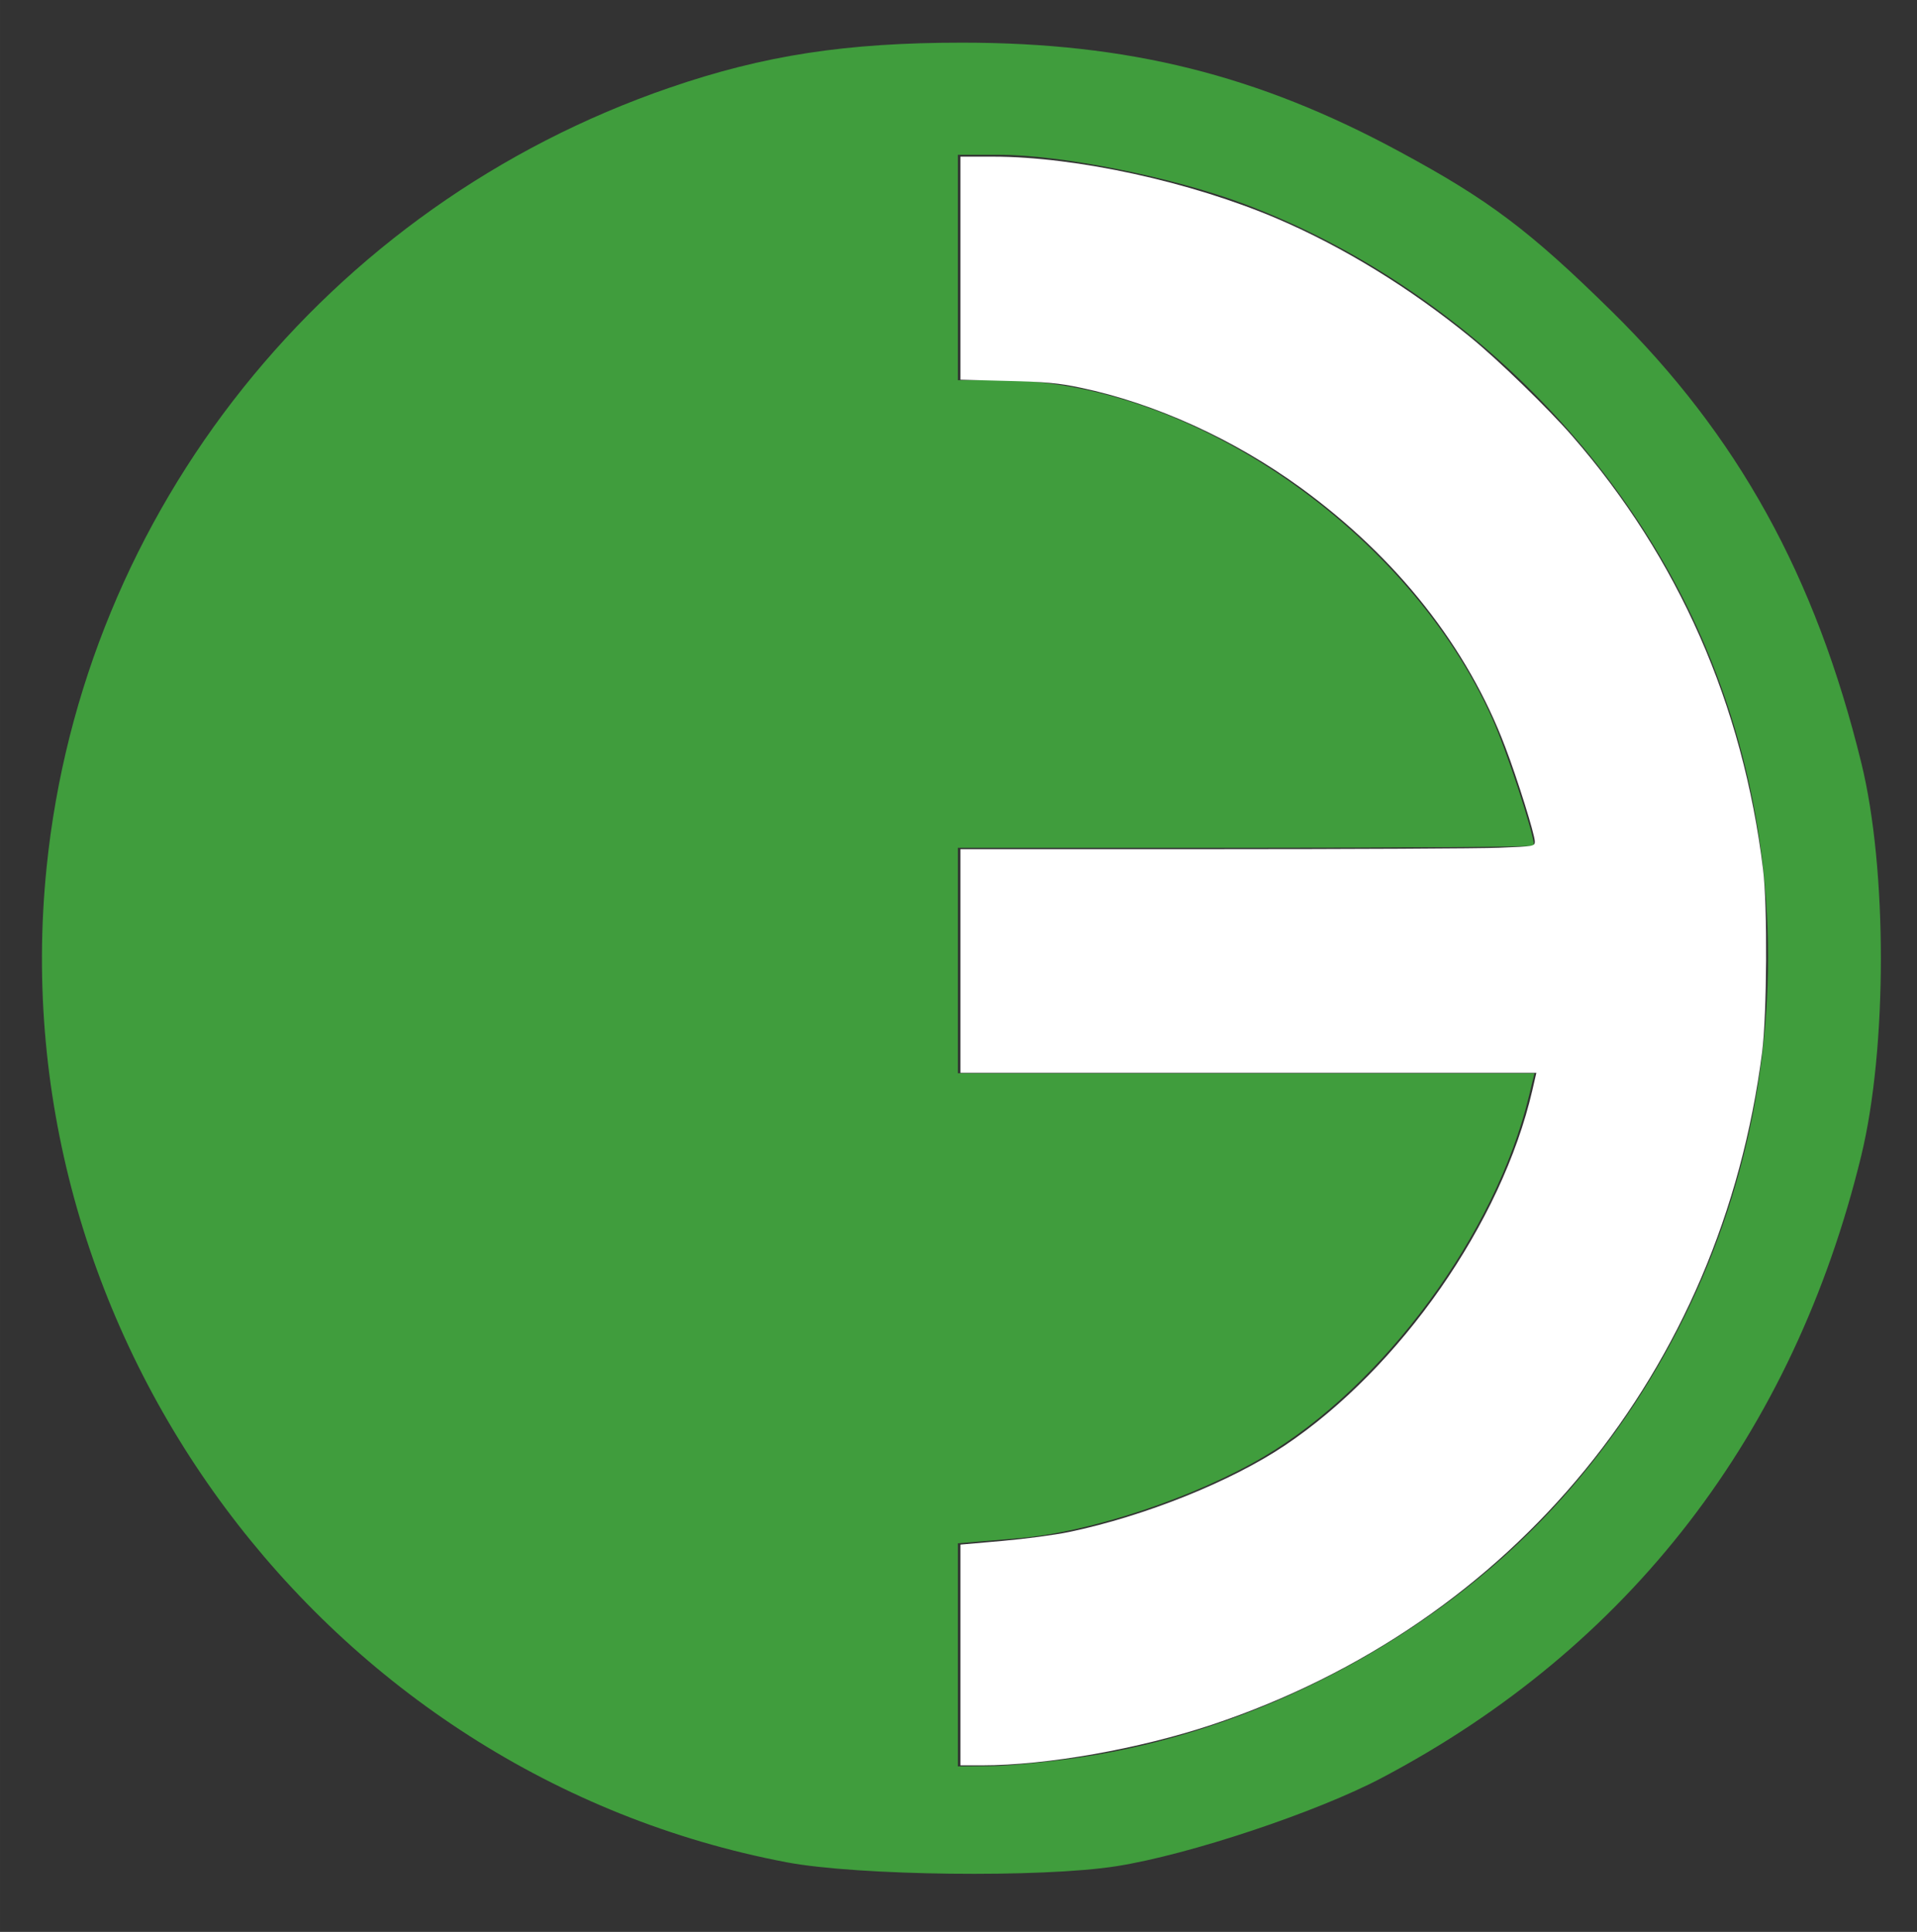
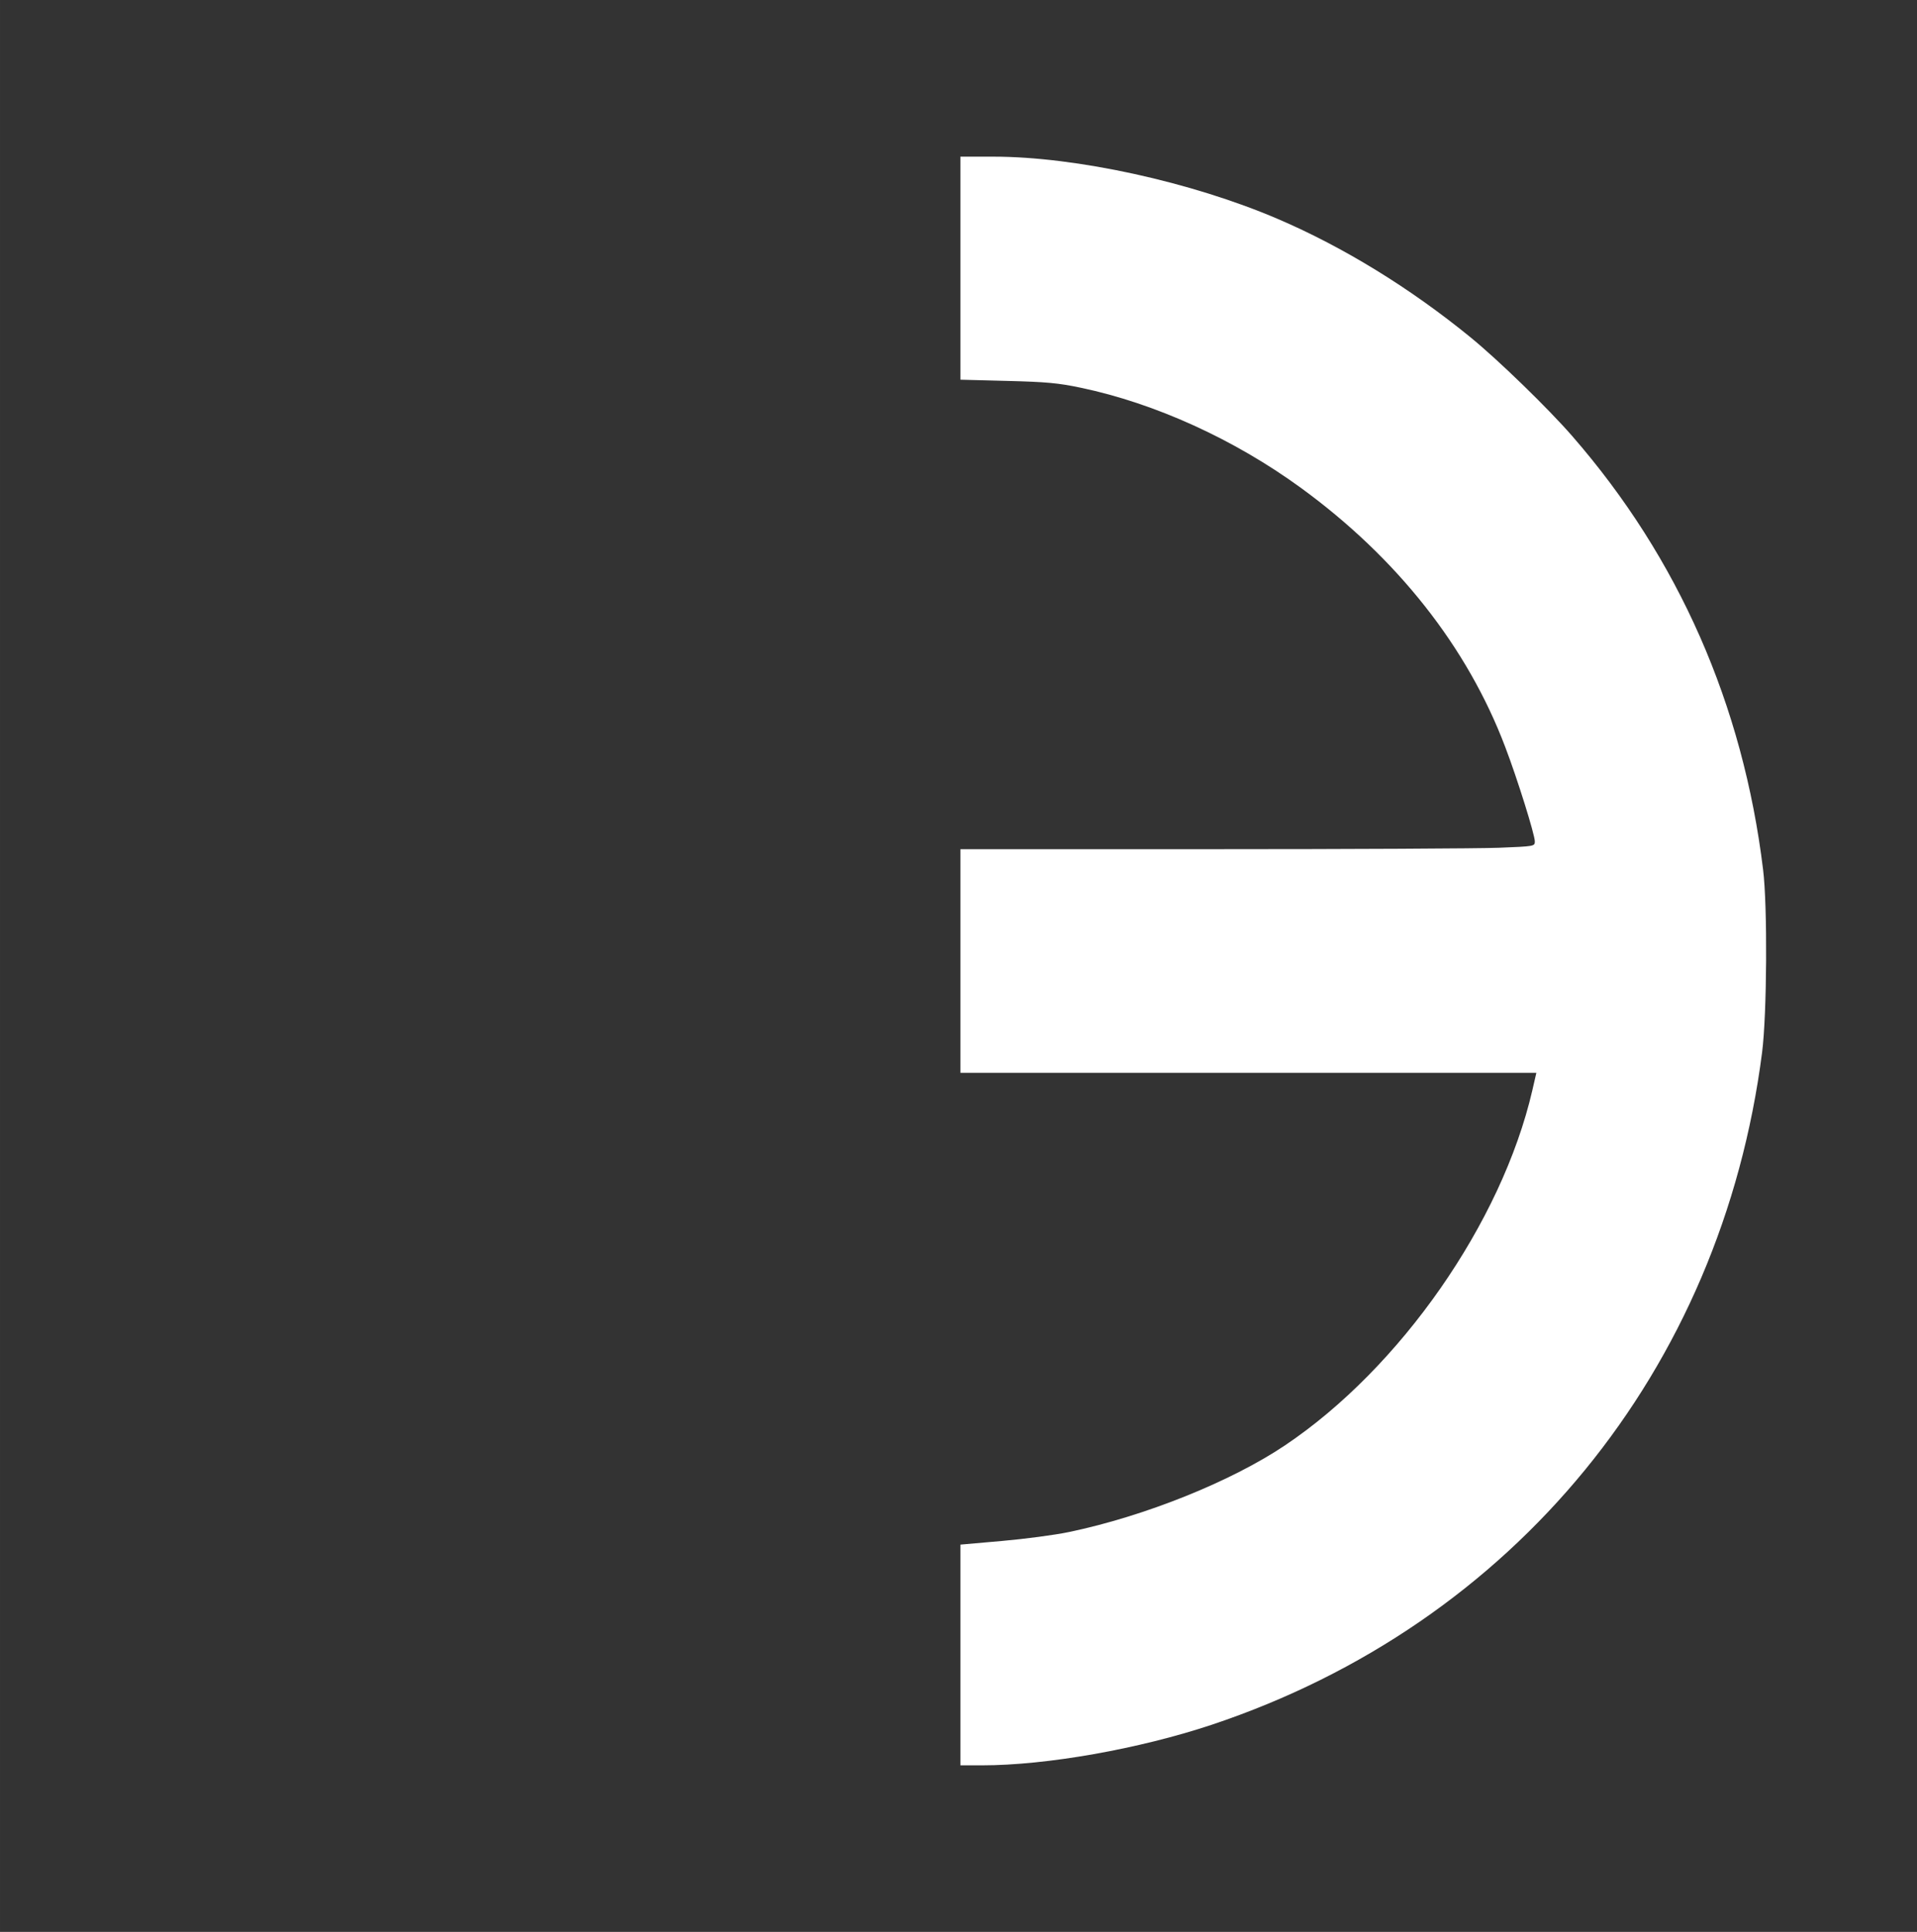
<svg xmlns="http://www.w3.org/2000/svg" xmlns:ns1="http://www.inkscape.org/namespaces/inkscape" xmlns:ns2="http://sodipodi.sourceforge.net/DTD/sodipodi-0.dtd" width="793.701" height="800" viewBox="0 0 210 211.667" version="1.1" id="svg9926" ns1:version="1.2.2 (732a01da63, 2022-12-09)" ns2:docname="Лог.svg" ns1:export-filename="C:\Users\kolesnikov\Desktop\Логотип - Белый без ЭБ.png" ns1:export-xdpi="96" ns1:export-ydpi="96">
  <rect x="0" y="0" width="210" height="211.667" fill="#333333" stroke="none" />
  <defs id="defs9923">
    <clipPath id="clipPath10250">
      <g id="g10254">
        <rect style="fill:none;fill-opacity:1;stroke-width:6.7" id="rect10252" width="352.994" height="499.979" x="-236.81" y="-252.886" />
      </g>
    </clipPath>
    <clipPath id="clipPath10256">
      <g id="g10260">
        <rect style="fill:none;fill-opacity:1;stroke-width:6.7" id="rect10258" width="352.994" height="499.979" x="-236.81" y="-252.886" />
      </g>
    </clipPath>
    <clipPath id="clipPath10262">
      <g id="g10266">
        <rect style="fill:none;fill-opacity:1;stroke-width:6.7" id="rect10264" width="352.994" height="499.979" x="-236.81" y="-252.886" />
      </g>
    </clipPath>
    <clipPath id="clipPath10268">
      <g id="g10272">
-         <rect style="fill:none;fill-opacity:1;stroke-width:6.7" id="rect10270" width="352.994" height="499.979" x="-236.81" y="-252.886" />
-       </g>
+         </g>
    </clipPath>
    <clipPath id="clipPath10274">
      <g id="g10278">
        <rect style="fill:none;fill-opacity:1;stroke-width:6.7" id="rect10276" width="352.994" height="499.979" x="-236.81" y="-252.886" />
      </g>
    </clipPath>
    <clipPath id="clipPath10280">
      <g id="g10284">
        <rect style="fill:none;fill-opacity:1;stroke-width:6.7" id="rect10282" width="352.994" height="499.979" x="-236.81" y="-252.886" />
      </g>
    </clipPath>
    <clipPath id="clipPath10286">
      <g id="g10290">
        <rect style="fill:none;fill-opacity:1;stroke-width:6.7" id="rect10288" width="352.994" height="499.979" x="-236.81" y="-252.886" />
      </g>
    </clipPath>
    <clipPath id="clipPath10292">
      <g id="g10296">
        <rect style="fill:none;fill-opacity:1;stroke-width:6.7" id="rect10294" width="352.994" height="499.979" x="-236.81" y="-252.886" />
      </g>
    </clipPath>
    <clipPath id="clipPath10298">
      <g id="g10302">
-         <rect style="fill:none;fill-opacity:1;stroke-width:6.7" id="rect10300" width="352.994" height="499.979" x="-236.81" y="-252.886" />
-       </g>
+         </g>
    </clipPath>
    <clipPath id="clipPath10304">
      <g id="g10308">
        <rect style="fill:none;fill-opacity:1;stroke-width:6.7" id="rect10306" width="352.994" height="499.979" x="-236.81" y="-252.886" />
      </g>
    </clipPath>
    <clipPath id="clipPath10310">
      <g id="g10314">
        <rect style="fill:none;fill-opacity:1;stroke-width:6.7" id="rect10312" width="352.994" height="499.979" x="-236.81" y="-252.886" />
      </g>
    </clipPath>
    <clipPath id="clipPath10316">
      <g id="g10320">
        <rect style="fill:none;fill-opacity:1;stroke-width:6.7" id="rect10318" width="352.994" height="499.979" x="-236.81" y="-252.886" />
      </g>
    </clipPath>
    <clipPath id="clipPath10322">
      <g id="g10326">
        <rect style="fill:none;fill-opacity:1;stroke-width:6.7" id="rect10324" width="352.994" height="499.979" x="-236.81" y="-252.886" />
      </g>
    </clipPath>
    <clipPath id="clipPath10328">
      <g id="g10332">
-         <rect style="fill:none;fill-opacity:1;stroke-width:6.7" id="rect10330" width="352.994" height="499.979" x="-236.81" y="-252.886" />
-       </g>
+         </g>
    </clipPath>
    <clipPath id="clipPath10334">
      <g id="g10338">
        <rect style="fill:none;fill-opacity:1;stroke-width:6.7" id="rect10336" width="352.994" height="499.979" x="-236.81" y="-252.886" />
      </g>
    </clipPath>
    <clipPath id="clipPath10340">
      <g id="g10344">
-         <rect style="fill:none;fill-opacity:1;stroke-width:6.7" id="rect10342" width="352.994" height="499.979" x="-236.81" y="-252.886" />
-       </g>
+         </g>
    </clipPath>
    <clipPath id="clipPath10346">
      <g id="g10350">
        <rect style="fill:none;fill-opacity:1;stroke-width:6.7" id="rect10348" width="352.994" height="499.979" x="-236.81" y="-252.886" />
      </g>
    </clipPath>
    <clipPath id="clipPath10358">
      <g id="g10362" transform="matrix(1.336,0,0,1.336,159.357,-91.157)">
        <rect style="fill:none;fill-opacity:1;stroke-width:6.7" id="rect10360" width="352.994" height="499.979" x="-236.81" y="-252.886" />
      </g>
    </clipPath>
    <clipPath id="clipPath10375">
      <g id="g10381">
        <g id="g10379">
          <rect style="fill:none;fill-opacity:1;stroke-width:6.7" id="rect10377" width="352.994" height="499.979" x="-236.81" y="-252.886" />
        </g>
      </g>
    </clipPath>
    <clipPath id="clipPath10383">
      <g id="g10389">
        <g id="g10387">
          <rect style="fill:none;fill-opacity:1;stroke-width:6.7" id="rect10385" width="352.994" height="499.979" x="-236.81" y="-252.886" />
        </g>
      </g>
    </clipPath>
  </defs>
  <g ns1:label="Слой 1" ns1:groupmode="layer" id="layer1">
    <g id="g45723-3-9" transform="matrix(12.098,0,0,12.098,-240.138,-221.517)" style="font-size:22.578px;line-height:1.25;fill:#2d1359;stroke-width:0.799">
      <g id="g4720-7-8" transform="matrix(1.255,0,0,1.255,-38.065,-4.305)" style="fill:#409d3d;fill-opacity:1;stroke-width:0.637">
-         <path style="fill:#409d3d;fill-opacity:1;stroke:none;stroke-width:1.365;stroke-opacity:0.73" d="M 51.823,31.459 C 48.488,30.826 46.139,27.669 46.483,24.281 46.744,21.706 48.504,19.503 50.978,18.653 51.658,18.419 52.252,18.328 53.088,18.328 54.286,18.328 55.223,18.561 56.246,19.115 56.887,19.461 57.181,19.682 57.772,20.263 58.685,21.161 59.246,22.175 59.577,23.528 59.765,24.293 59.764,25.585 59.576,26.36 59.087,28.369 57.904,29.906 56.12,30.848 55.65,31.097 54.725,31.405 54.203,31.487 53.666,31.572 52.335,31.556 51.823,31.459 Z M 53.926,30.704 C 55.196,30.52 56.478,29.848 57.348,28.908 58.9,27.232 59.335,24.779 58.452,22.686 57.846,21.248 56.591,20.044 55.125,19.492 54.606,19.297 53.806,19.137 53.351,19.137 H 53.058 V 19.95 20.764 L 53.374,20.764 C 54.739,20.769 56.308,21.85 56.913,23.204 57.018,23.438 57.21,24.024 57.215,24.123 57.215,24.131 56.28,24.138 55.137,24.138 H 53.058 V 24.952 25.765 H 55.138 57.218 L 57.178,25.931 C 56.939,26.922 56.131,28.021 55.265,28.532 54.767,28.826 54.017,29.076 53.501,29.12 L 53.058,29.157 V 29.962 30.767 L 53.284,30.765 C 53.408,30.765 53.697,30.737 53.926,30.704 Z" id="path4568-8-9-5" />
        <path style="fill:#409d3d;fill-opacity:1;stroke:none;stroke-width:1.365;stroke-opacity:0.73" d="M 53.128,29.957 V 29.235 L 53.327,29.218 C 53.639,29.191 54.128,29.115 54.185,29.084 54.213,29.069 54.336,29.028 54.457,28.993 54.827,28.886 55.383,28.59 55.719,28.322 55.871,28.201 56.381,27.69 56.484,27.557 56.642,27.352 56.869,26.973 56.944,26.791 56.983,26.693 57.031,26.598 57.048,26.579 57.066,26.56 57.118,26.4 57.162,26.224 57.207,26.048 57.255,25.88 57.27,25.852 57.285,25.824 57.297,25.774 57.297,25.741 57.297,25.682 57.282,25.682 55.212,25.682 H 53.128 V 24.957 24.233 H 55.197 57.266 L 57.284,24.161 C 57.294,24.121 57.295,24.075 57.285,24.06 57.275,24.044 57.233,23.9 57.191,23.74 57.15,23.58 57.057,23.326 56.985,23.175 56.912,23.025 56.853,22.89 56.853,22.876 56.853,22.862 56.831,22.832 56.804,22.81 56.777,22.787 56.738,22.728 56.718,22.679 56.617,22.437 56.008,21.767 55.686,21.542 55.605,21.485 55.52,21.422 55.498,21.401 55.476,21.38 55.403,21.335 55.336,21.301 55.269,21.267 55.18,21.214 55.139,21.184 55.047,21.116 54.624,20.935 54.384,20.86 54.151,20.788 53.578,20.681 53.327,20.663 L 53.128,20.648 V 19.911 19.173 L 53.416,19.192 C 53.574,19.202 53.737,19.222 53.778,19.235 53.819,19.249 53.958,19.276 54.089,19.295 54.367,19.335 54.761,19.429 54.887,19.485 54.936,19.507 55.06,19.553 55.162,19.587 55.48,19.695 56.192,20.075 56.351,20.221 56.375,20.244 56.435,20.287 56.484,20.318 56.782,20.505 57.429,21.135 57.636,21.44 57.679,21.503 57.725,21.563 57.738,21.571 57.775,21.595 57.993,21.947 58.113,22.178 58.173,22.292 58.23,22.391 58.241,22.4 58.297,22.44 58.529,23.083 58.62,23.449 58.677,23.677 58.735,23.89 58.749,23.922 58.789,24.016 58.834,24.56 58.834,24.945 58.834,25.322 58.788,25.867 58.747,25.963 58.733,25.995 58.681,26.202 58.63,26.422 58.579,26.642 58.516,26.861 58.491,26.91 58.466,26.958 58.417,27.071 58.383,27.16 58.318,27.333 58.066,27.813 57.909,28.065 57.538,28.656 56.819,29.373 56.203,29.767 55.914,29.951 55.614,30.119 55.501,30.159 55.44,30.181 55.315,30.233 55.224,30.275 55.052,30.354 54.639,30.482 54.44,30.518 54.377,30.53 54.311,30.55 54.294,30.563 54.25,30.598 53.571,30.679 53.328,30.679 H 53.128 Z" id="path4716-1-4" />
      </g>
      <path style="fill:#ffffff;fill-opacity:1;stroke:none;stroke-width:1.713;stroke-opacity:0.73" d="M 28.546,33.299 V 32.299 L 28.921,32.266 C 29.127,32.248 29.401,32.212 29.529,32.185 30.214,32.042 30.995,31.729 31.485,31.4 32.529,30.699 33.447,29.382 33.724,28.187 L 33.761,28.026 H 31.154 28.546 V 27.014 26.001 H 30.822 C 32.074,26.001 33.244,25.995 33.422,25.988 33.745,25.975 33.747,25.975 33.747,25.93 33.747,25.869 33.589,25.363 33.479,25.075 33.136,24.169 32.498,23.361 31.624,22.725 31.021,22.287 30.308,21.963 29.637,21.822 29.433,21.779 29.325,21.769 28.97,21.76 L 28.546,21.749 V 20.739 19.729 H 28.844 C 29.592,19.729 30.639,19.958 31.422,20.294 32.016,20.549 32.618,20.919 33.162,21.363 33.413,21.567 33.87,22.011 34.087,22.261 35.049,23.366 35.632,24.693 35.814,26.186 35.855,26.517 35.849,27.498 35.805,27.841 35.436,30.721 33.558,33.016 30.823,33.93 30.162,34.15 29.326,34.298 28.741,34.298 H 28.546 Z" id="path4722-6-6" />
    </g>
  </g>
</svg>